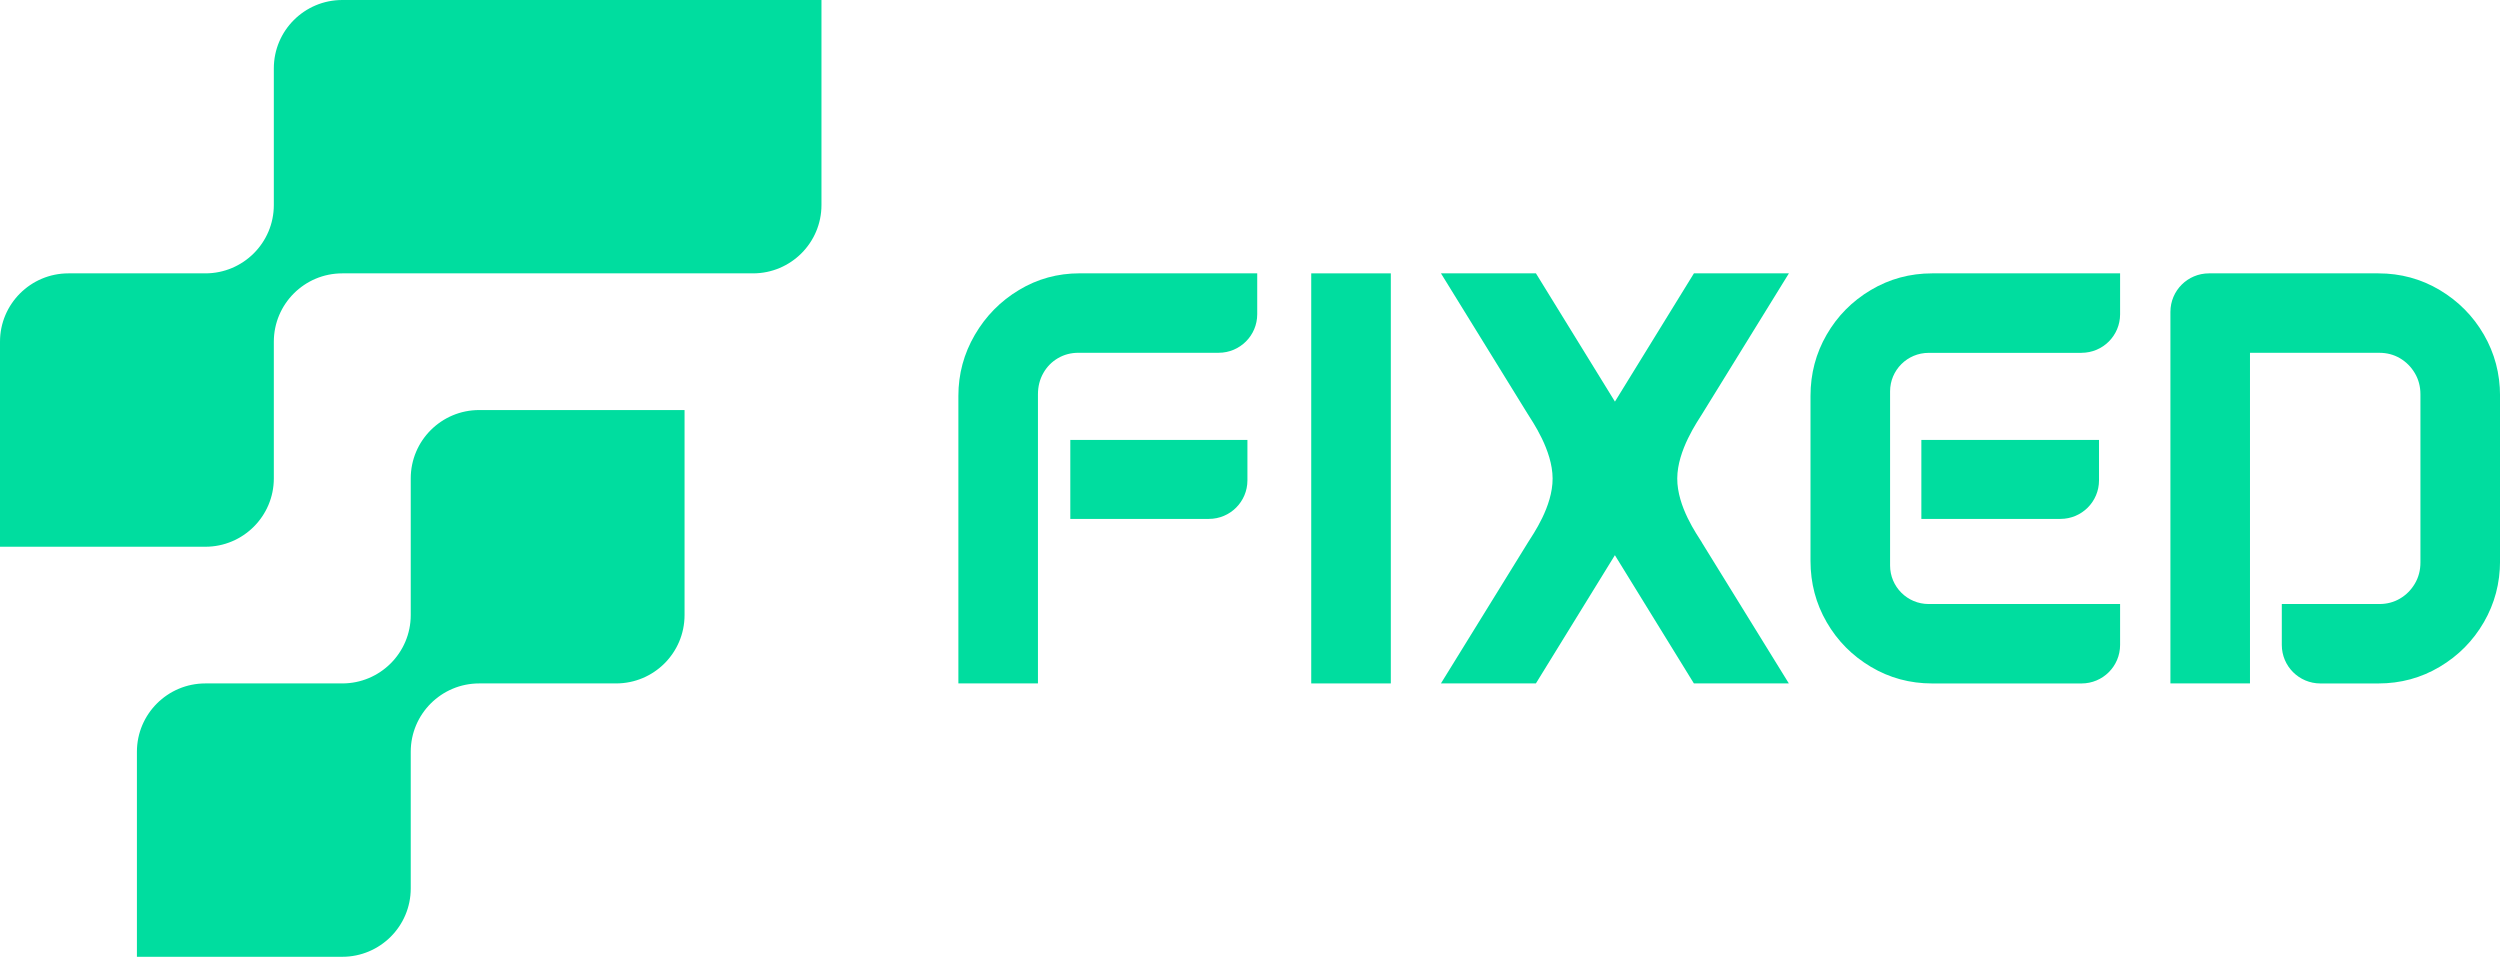
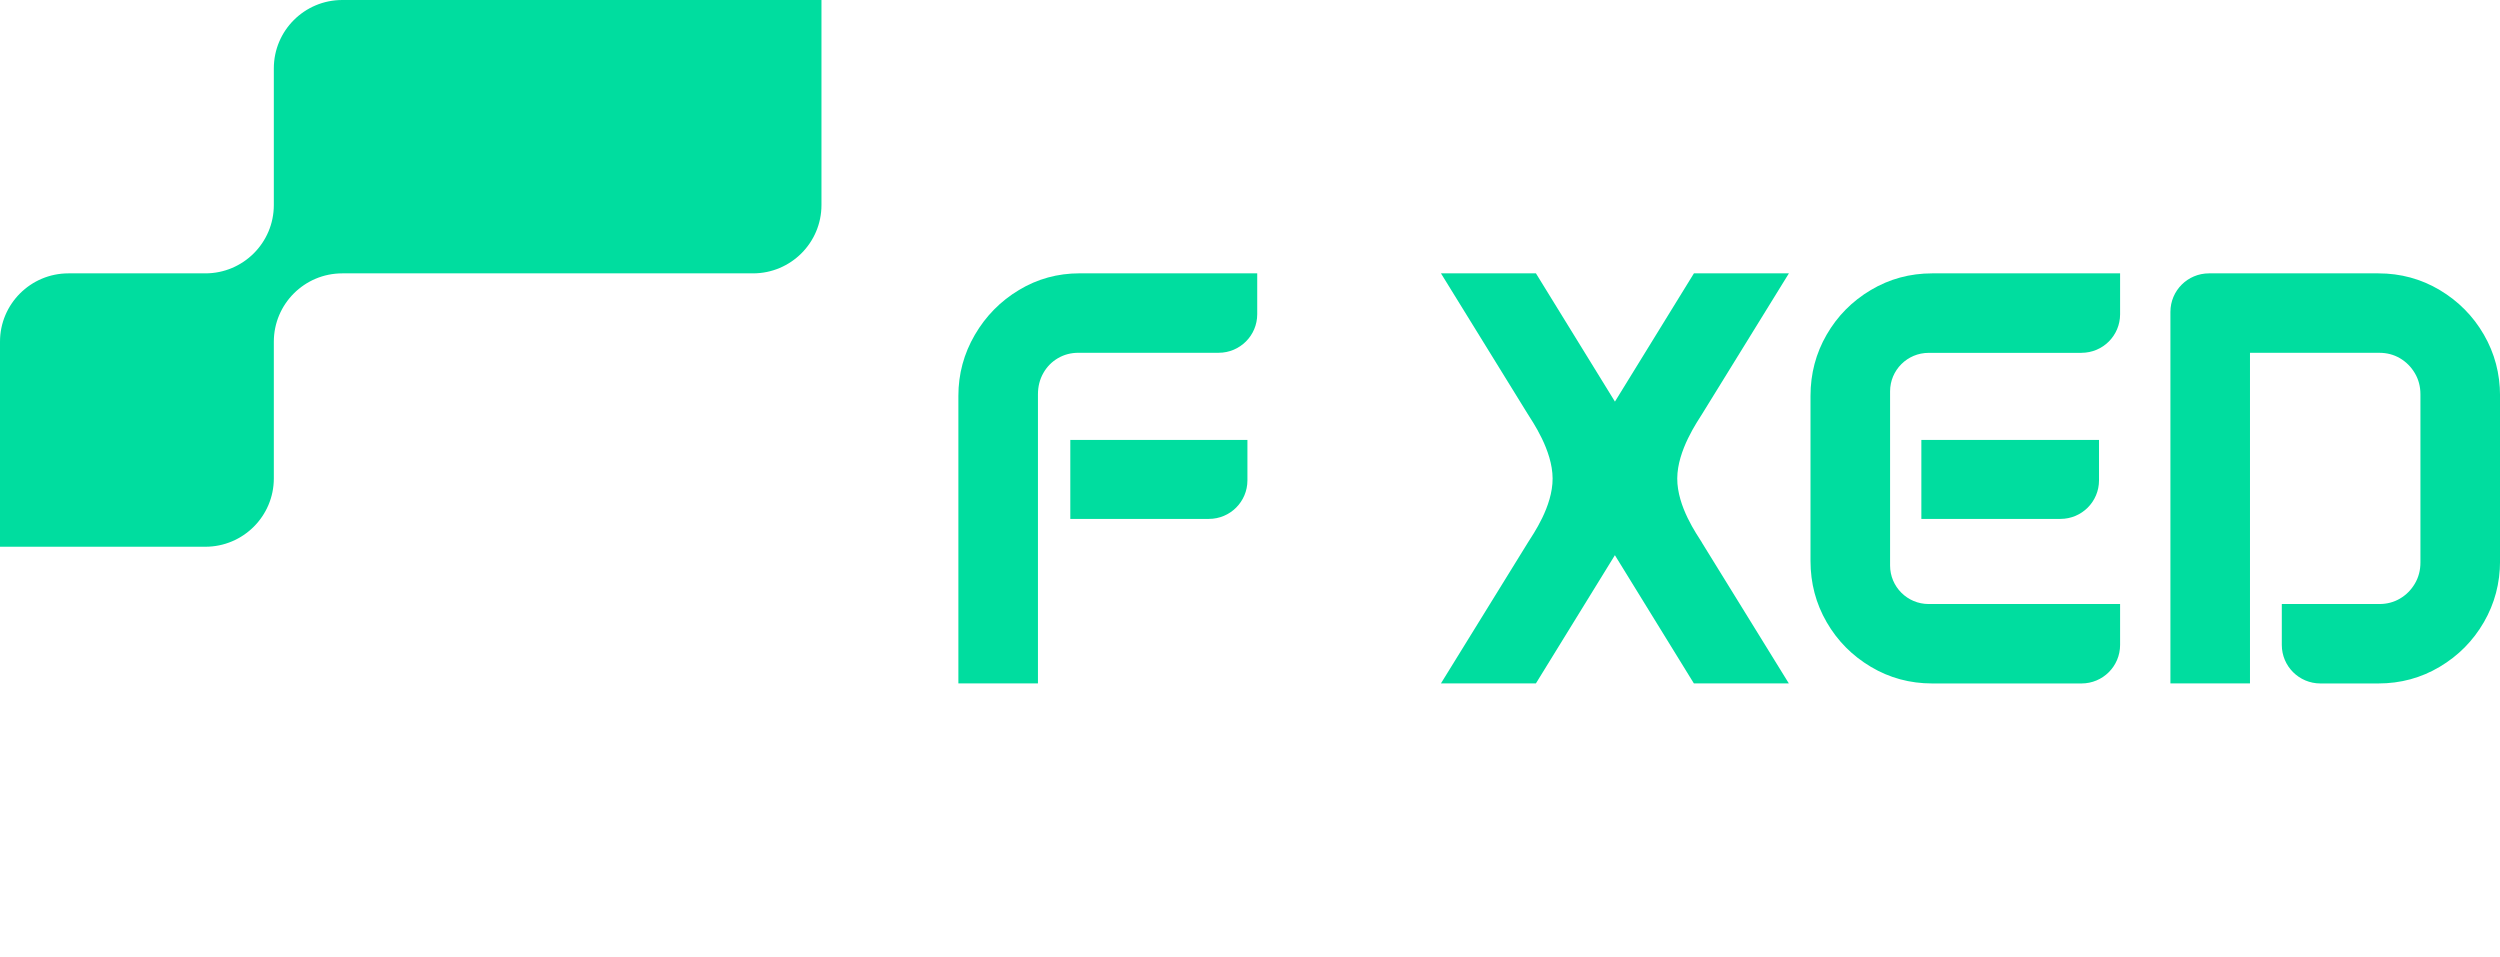
<svg xmlns="http://www.w3.org/2000/svg" width="162" height="62" viewBox="0 0 162 62" fill="none">
  <g clip-path="url(#clip0_53_391)">
    <path d="M35.487 1.52588e-05H22.18C19.73 1.52588e-05 17.744 1.983 17.744 4.429V13.286C17.744 15.731 15.757 17.714 13.308 17.714H4.436C1.987 17.714 0 19.698 0 22.143V35.429H13.308C15.757 35.429 17.744 33.445 17.744 31V22.143C17.744 19.698 19.73 17.714 22.18 17.714H48.795C51.244 17.714 53.231 15.731 53.231 13.286V1.52588e-05H35.487Z" fill="#00DD9F" />
-     <path d="M44.359 26.571H31.052C28.602 26.571 26.616 28.555 26.616 31V39.857C26.616 42.302 24.629 44.286 22.18 44.286H13.308C10.859 44.286 8.872 46.269 8.872 48.714V62H22.18C24.629 62 26.616 60.017 26.616 57.571V48.714C26.616 46.269 28.602 44.286 31.052 44.286H39.923C42.373 44.286 44.359 42.302 44.359 39.857V26.571Z" fill="#00DD9F" />
    <path d="M66.028 18.793C64.832 19.513 63.877 20.482 63.168 21.7C62.458 22.919 62.103 24.236 62.103 25.654V44.286H67.259V25.552C67.259 25.042 67.375 24.583 67.609 24.172C67.843 23.761 68.157 23.442 68.558 23.208C68.959 22.975 69.399 22.86 69.889 22.86H78.968C80.349 22.86 81.468 21.743 81.468 20.363V17.712H69.956C68.536 17.712 67.227 18.071 66.031 18.791L66.028 18.793Z" fill="#00DD9F" />
    <path d="M69.356 33.625H78.333C79.715 33.625 80.833 32.508 80.833 31.129V28.509H69.356V33.625Z" fill="#00DD9F" />
-     <path d="M90.125 17.714H84.968V44.286H90.125V17.714Z" fill="#00DD9F" />
    <path d="M124.504 33.625H133.516C134.898 33.625 136.016 32.508 136.016 31.129V28.509H124.504V33.625Z" fill="#00DD9F" />
    <path d="M110.28 35.155C111.689 37.439 115.917 44.286 115.917 44.286H109.764L104.645 35.976L99.526 44.286H93.372C93.372 44.286 97.598 37.436 99.01 35.155C99.33 34.637 100.618 32.833 100.609 31C100.601 29.167 99.295 27.307 98.969 26.781C97.572 24.515 93.375 17.714 93.375 17.714H99.529L104.648 26.024L109.766 17.714H115.92C115.92 17.714 111.723 24.513 110.325 26.781C110 27.309 108.694 29.169 108.686 31C108.677 32.833 109.963 34.634 110.285 35.155H110.28Z" fill="#00DD9F" />
    <path d="M160.954 21.684C160.255 20.476 159.301 19.515 158.094 18.793C156.884 18.074 155.558 17.714 154.117 17.714H143.143C141.761 17.714 140.643 18.831 140.643 20.21V44.286H145.799V22.862H154.182C154.669 22.862 155.112 22.978 155.513 23.211C155.911 23.445 156.233 23.764 156.478 24.175C156.723 24.585 156.844 25.044 156.844 25.554V36.449C156.844 36.959 156.723 37.417 156.478 37.828C156.233 38.239 155.913 38.558 155.513 38.792C155.115 39.025 154.669 39.141 154.182 39.141H147.861V41.792C147.861 43.172 148.98 44.288 150.362 44.288H154.117C155.558 44.288 156.884 43.929 158.094 43.209C159.303 42.49 160.255 41.527 160.954 40.319C161.653 39.111 162.003 37.791 162.003 36.349V25.654C162.003 24.215 161.653 22.892 160.954 21.684Z" fill="#00DD9F" />
    <path d="M134.882 22.862C136.264 22.862 137.382 21.746 137.382 20.366V17.714H125.206C123.765 17.714 122.44 18.074 121.23 18.793C120.02 19.513 119.068 20.476 118.369 21.684C117.67 22.892 117.321 24.215 117.321 25.654V36.349C117.321 37.788 117.67 39.111 118.369 40.319C119.068 41.527 120.023 42.49 121.23 43.209C122.44 43.929 123.762 44.288 125.206 44.288H134.882C136.264 44.288 137.382 43.172 137.382 41.792V39.141H124.977C123.596 39.141 122.477 38.024 122.477 36.644V25.361C122.477 23.981 123.596 22.865 124.977 22.865H134.882V22.862Z" fill="#00DD9F" />
  </g>
  <defs>
    <clipPath id="clip0_53_391">
      <rect width="162" height="62" fill="white" />
    </clipPath>
  </defs>
</svg>